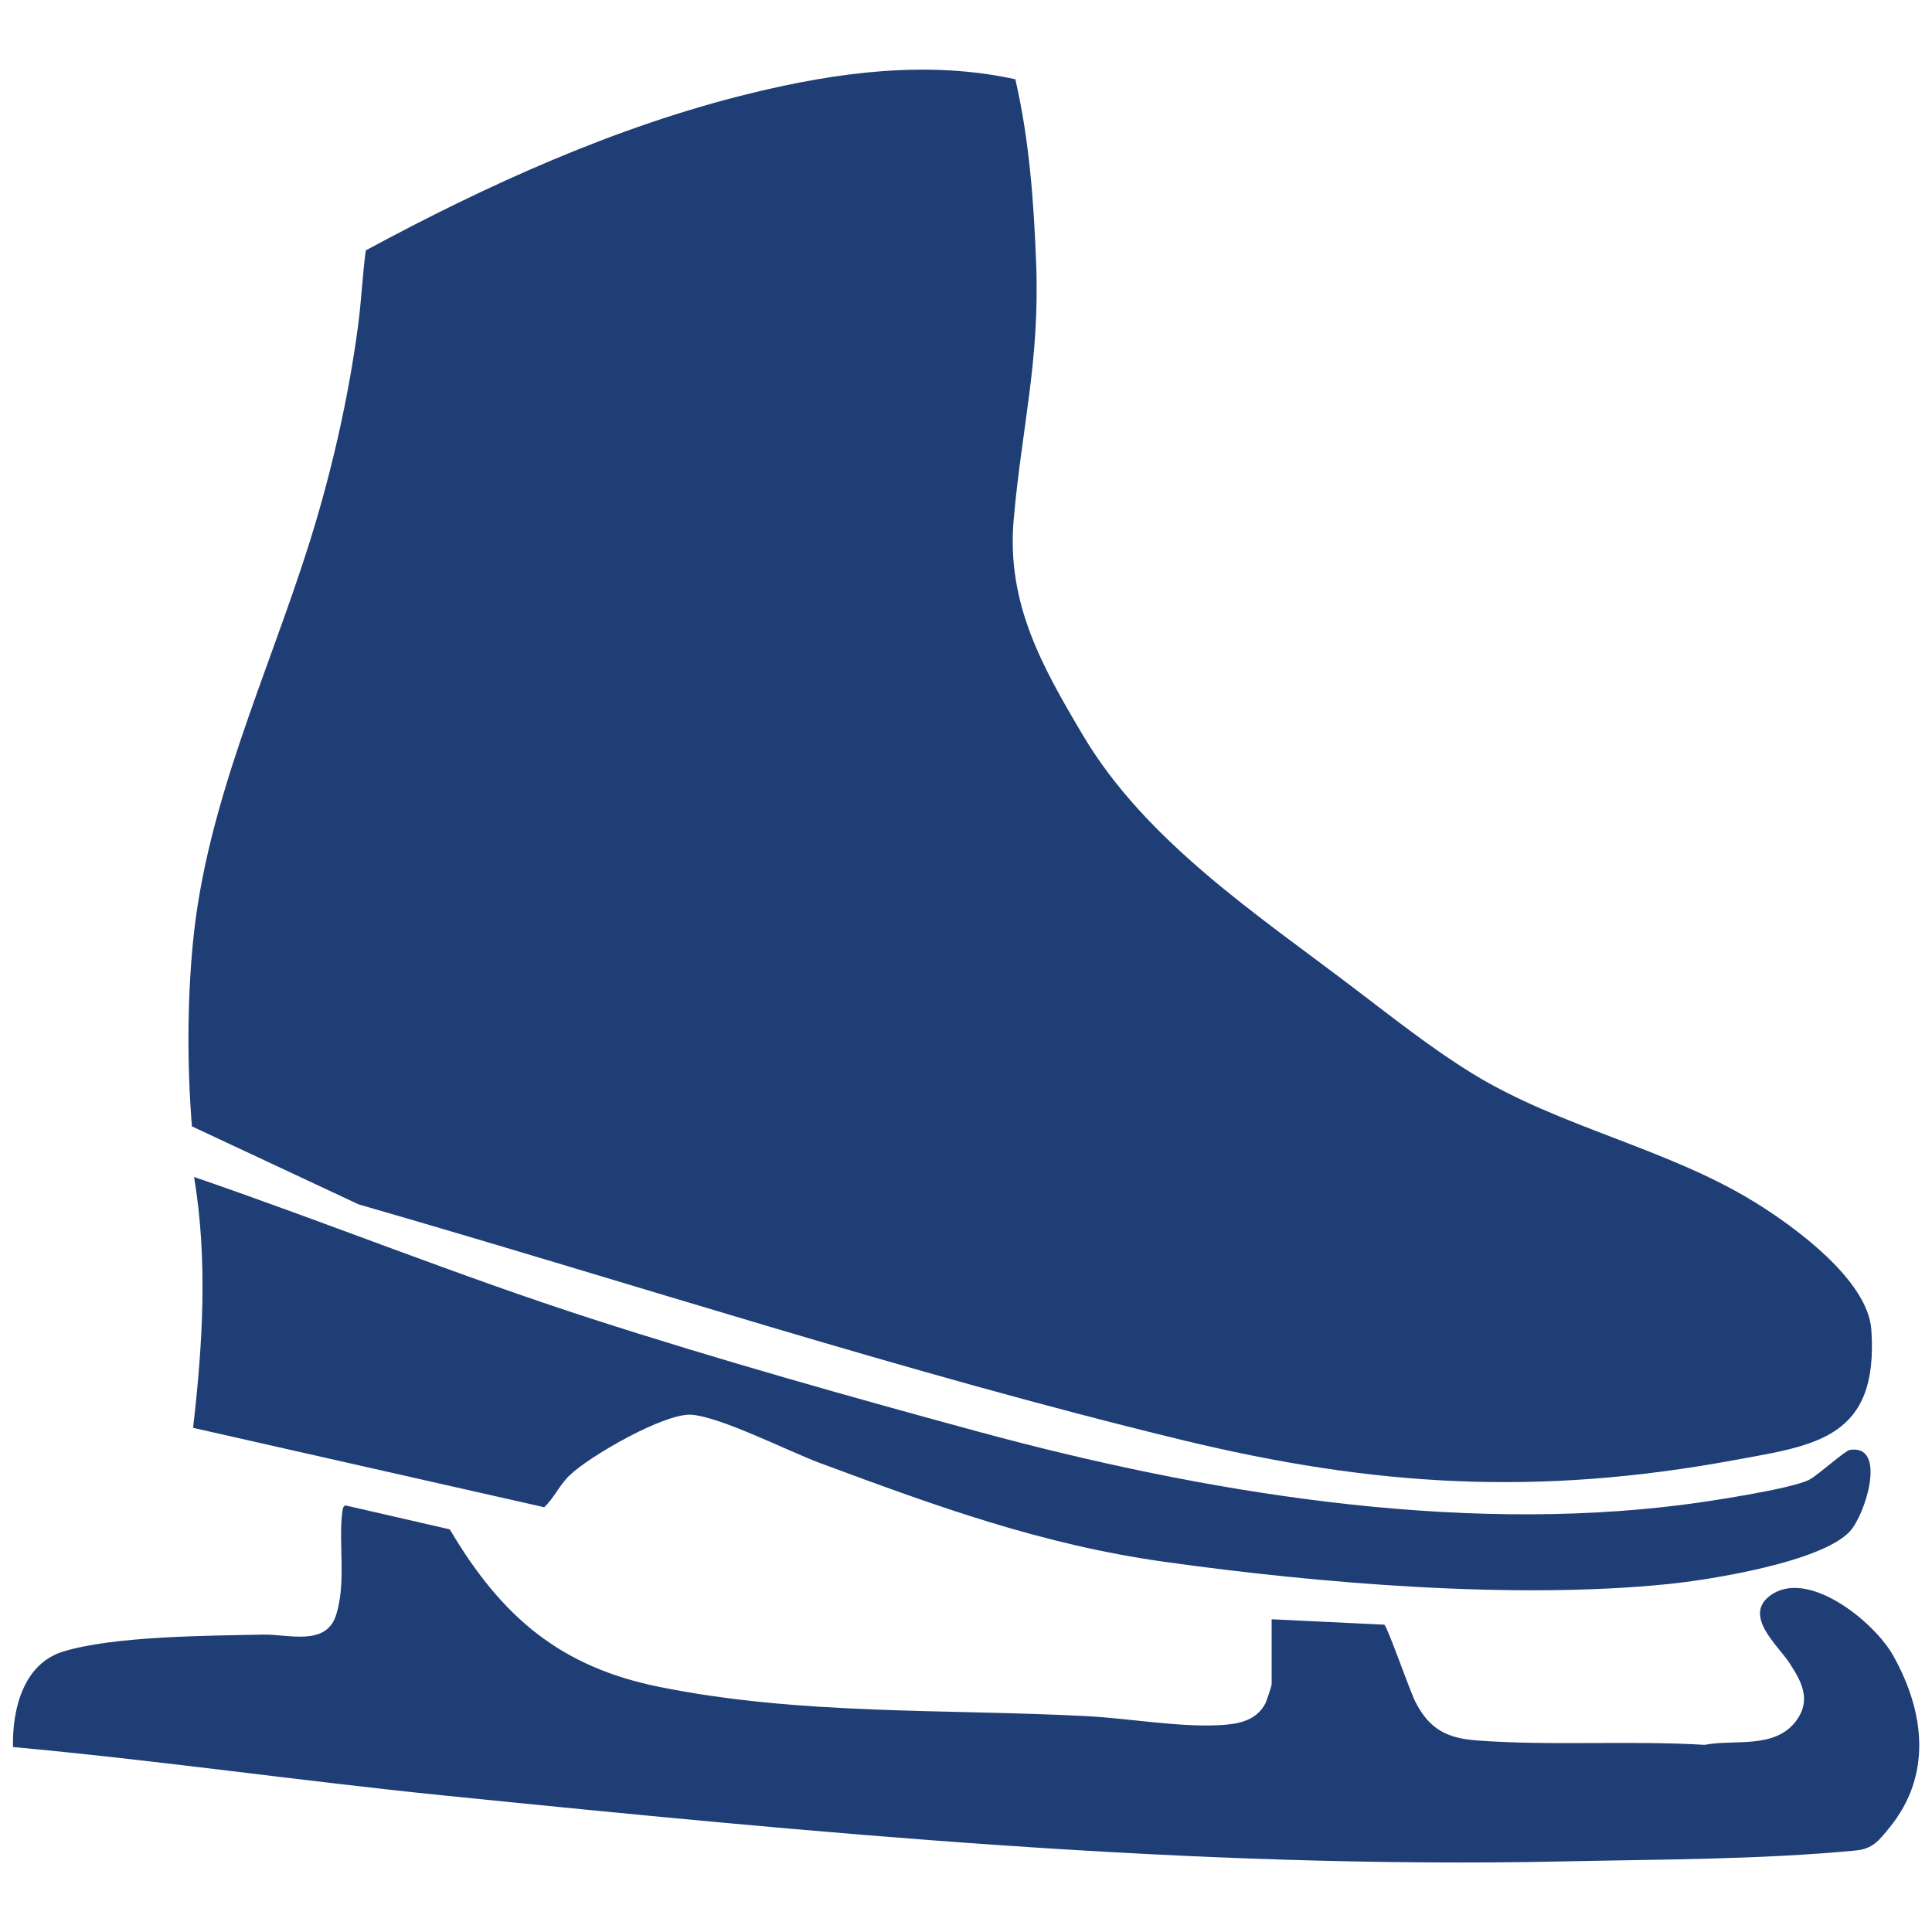
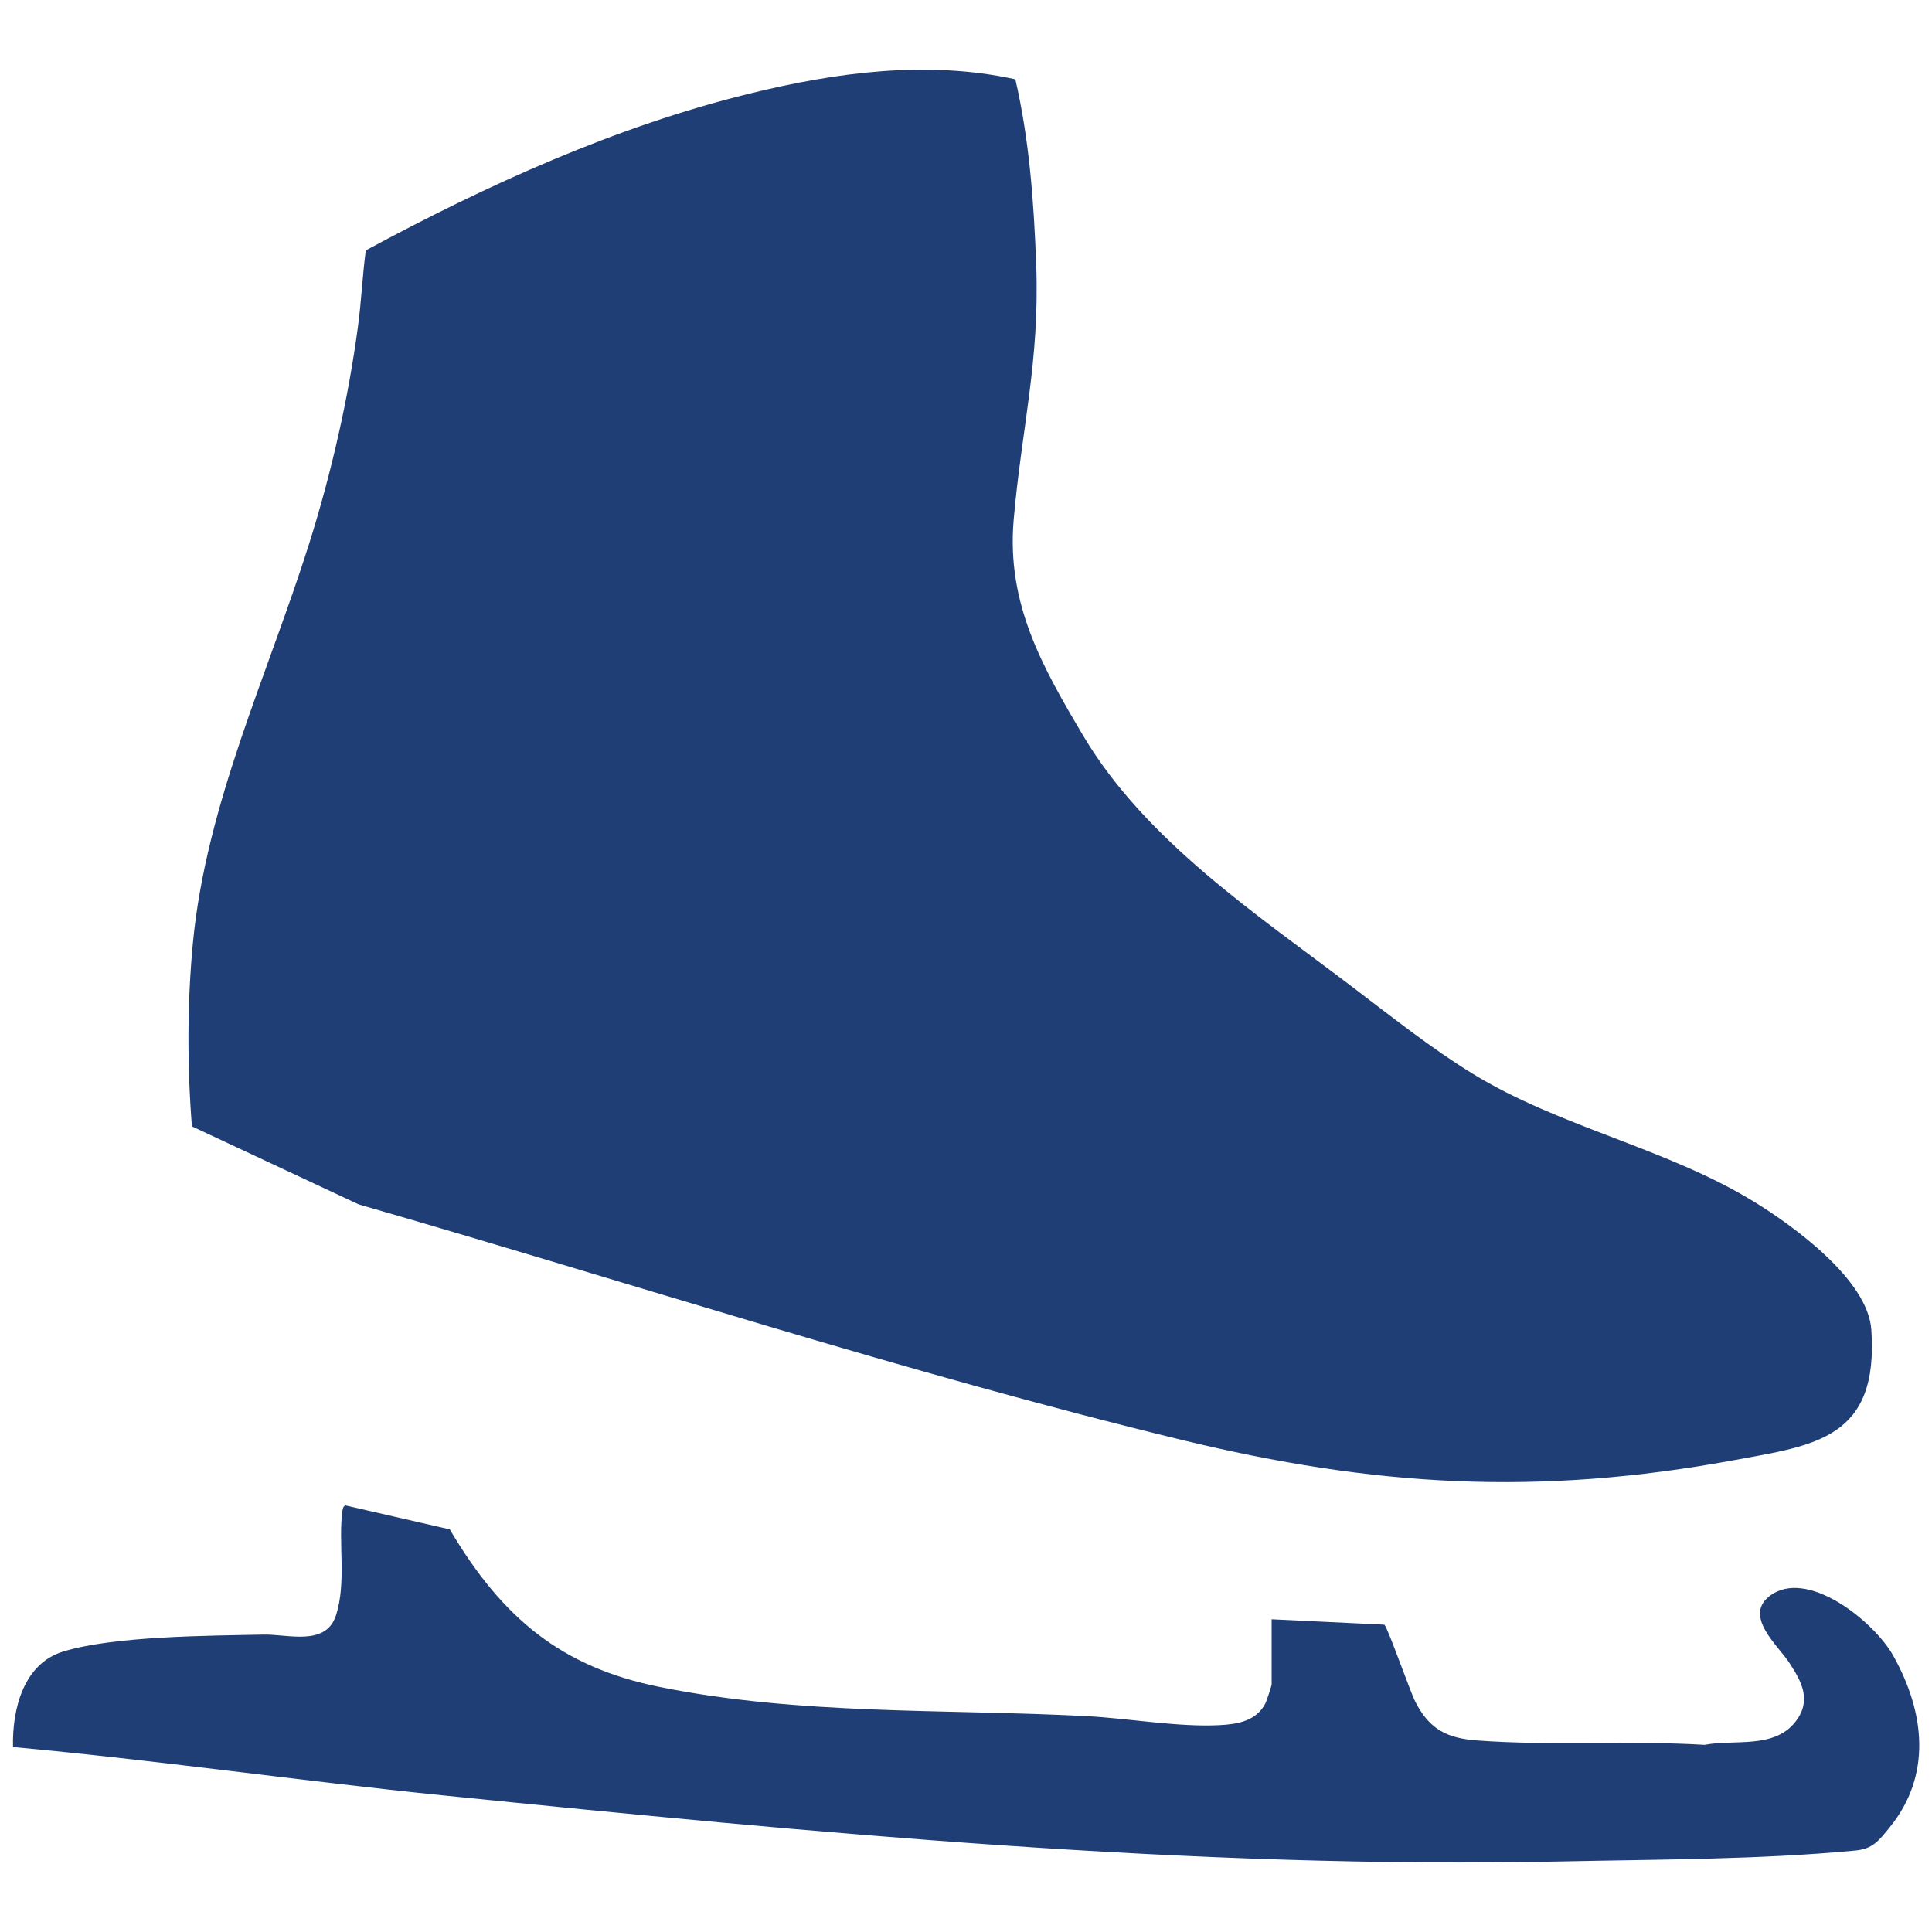
<svg xmlns="http://www.w3.org/2000/svg" id="Layer_1" data-name="Layer 1" viewBox="0 0 150 150">
  <defs>
    <style>
      .cls-1 {
        fill: #203e76;
      }
    </style>
  </defs>
  <path class="cls-1" d="M78.83,6.15c1.09,4.71,1.44,9.56,1.62,14.4.28,7.53-1.13,12.67-1.75,19.82-.56,6.52,2.24,11.42,5.4,16.75,4.87,8.2,13.57,13.93,20.93,19.53,2.99,2.27,6.15,4.78,9.32,6.72,6.77,4.15,15.07,5.77,21.88,9.96,2.97,1.83,8.79,6.01,9.06,9.91.59,8.46-4.37,8.97-10.62,10.12-15.25,2.81-27.94,2.07-42.94-1.57-21.49-5.22-42.61-12.15-63.88-18.28l-12.95-6.06c-.37-4.67-.37-9.59.08-14.27,1.04-10.82,5.85-20.88,9.06-31.09,1.69-5.39,3.01-11.15,3.76-16.8.26-1.95.34-3.9.6-5.85,9.44-5.1,19.48-9.65,29.82-12.18,6.72-1.65,13.76-2.6,20.59-1.11Z" />
  <path class="cls-1" d="M98.73,125.72l8.75.42c.25.18,1.98,5.14,2.4,5.97,1.12,2.21,2.53,2.85,4.82,3.02,5.76.43,11.85-.01,17.65.34,2.26-.45,5.4.35,7.06-1.81,1.27-1.65.47-3.1-.5-4.58-.85-1.3-3.53-3.58-1.55-5.14,2.88-2.28,8.14,1.92,9.65,4.64,2.45,4.4,2.98,9.26-.29,13.29-.83,1.02-1.31,1.67-2.62,1.8-7.4.71-15.27.69-22.73.85-28.75.61-58.26-2.22-86.91-5.12-11.16-1.13-22.28-2.74-33.45-3.76-.07-3.03.86-6.46,3.85-7.4,3.95-1.23,11.35-1.24,15.61-1.33,1.87-.04,4.82.93,5.61-1.48.84-2.56.16-5.69.51-8.16.03-.17.06-.32.23-.39l8.1,1.86c4.1,6.94,8.7,10.7,16.27,12.23,10.92,2.21,22.13,1.7,33.17,2.27,3.24.17,7.15.87,10.33.7,1.34-.07,2.81-.29,3.54-1.66.1-.18.5-1.39.5-1.51v-5.04Z" />
-   <path class="cls-1" d="M14.99,110.86c.75-6.47,1.15-13.02.08-19.48,10.33,3.55,20.51,7.67,30.9,11.02,9.85,3.18,20.14,6.08,30.12,8.79,17.24,4.67,36.82,7.92,54.63,5.63,1.89-.24,8.41-1.22,9.78-1.95.65-.35,2.76-2.25,3.12-2.3,2.92-.45,1.21,5.03,0,6.33-2.23,2.39-10.92,3.77-14.15,4.09-11.92,1.21-27.14-.06-39.06-1.73-9.55-1.34-17.7-4.31-26.72-7.66-2.47-.92-7.74-3.6-10.01-3.76-2.04-.15-7.86,3.17-9.45,4.7-.83.8-1.21,1.77-1.98,2.48l-27.25-6.16Z" />
</svg>